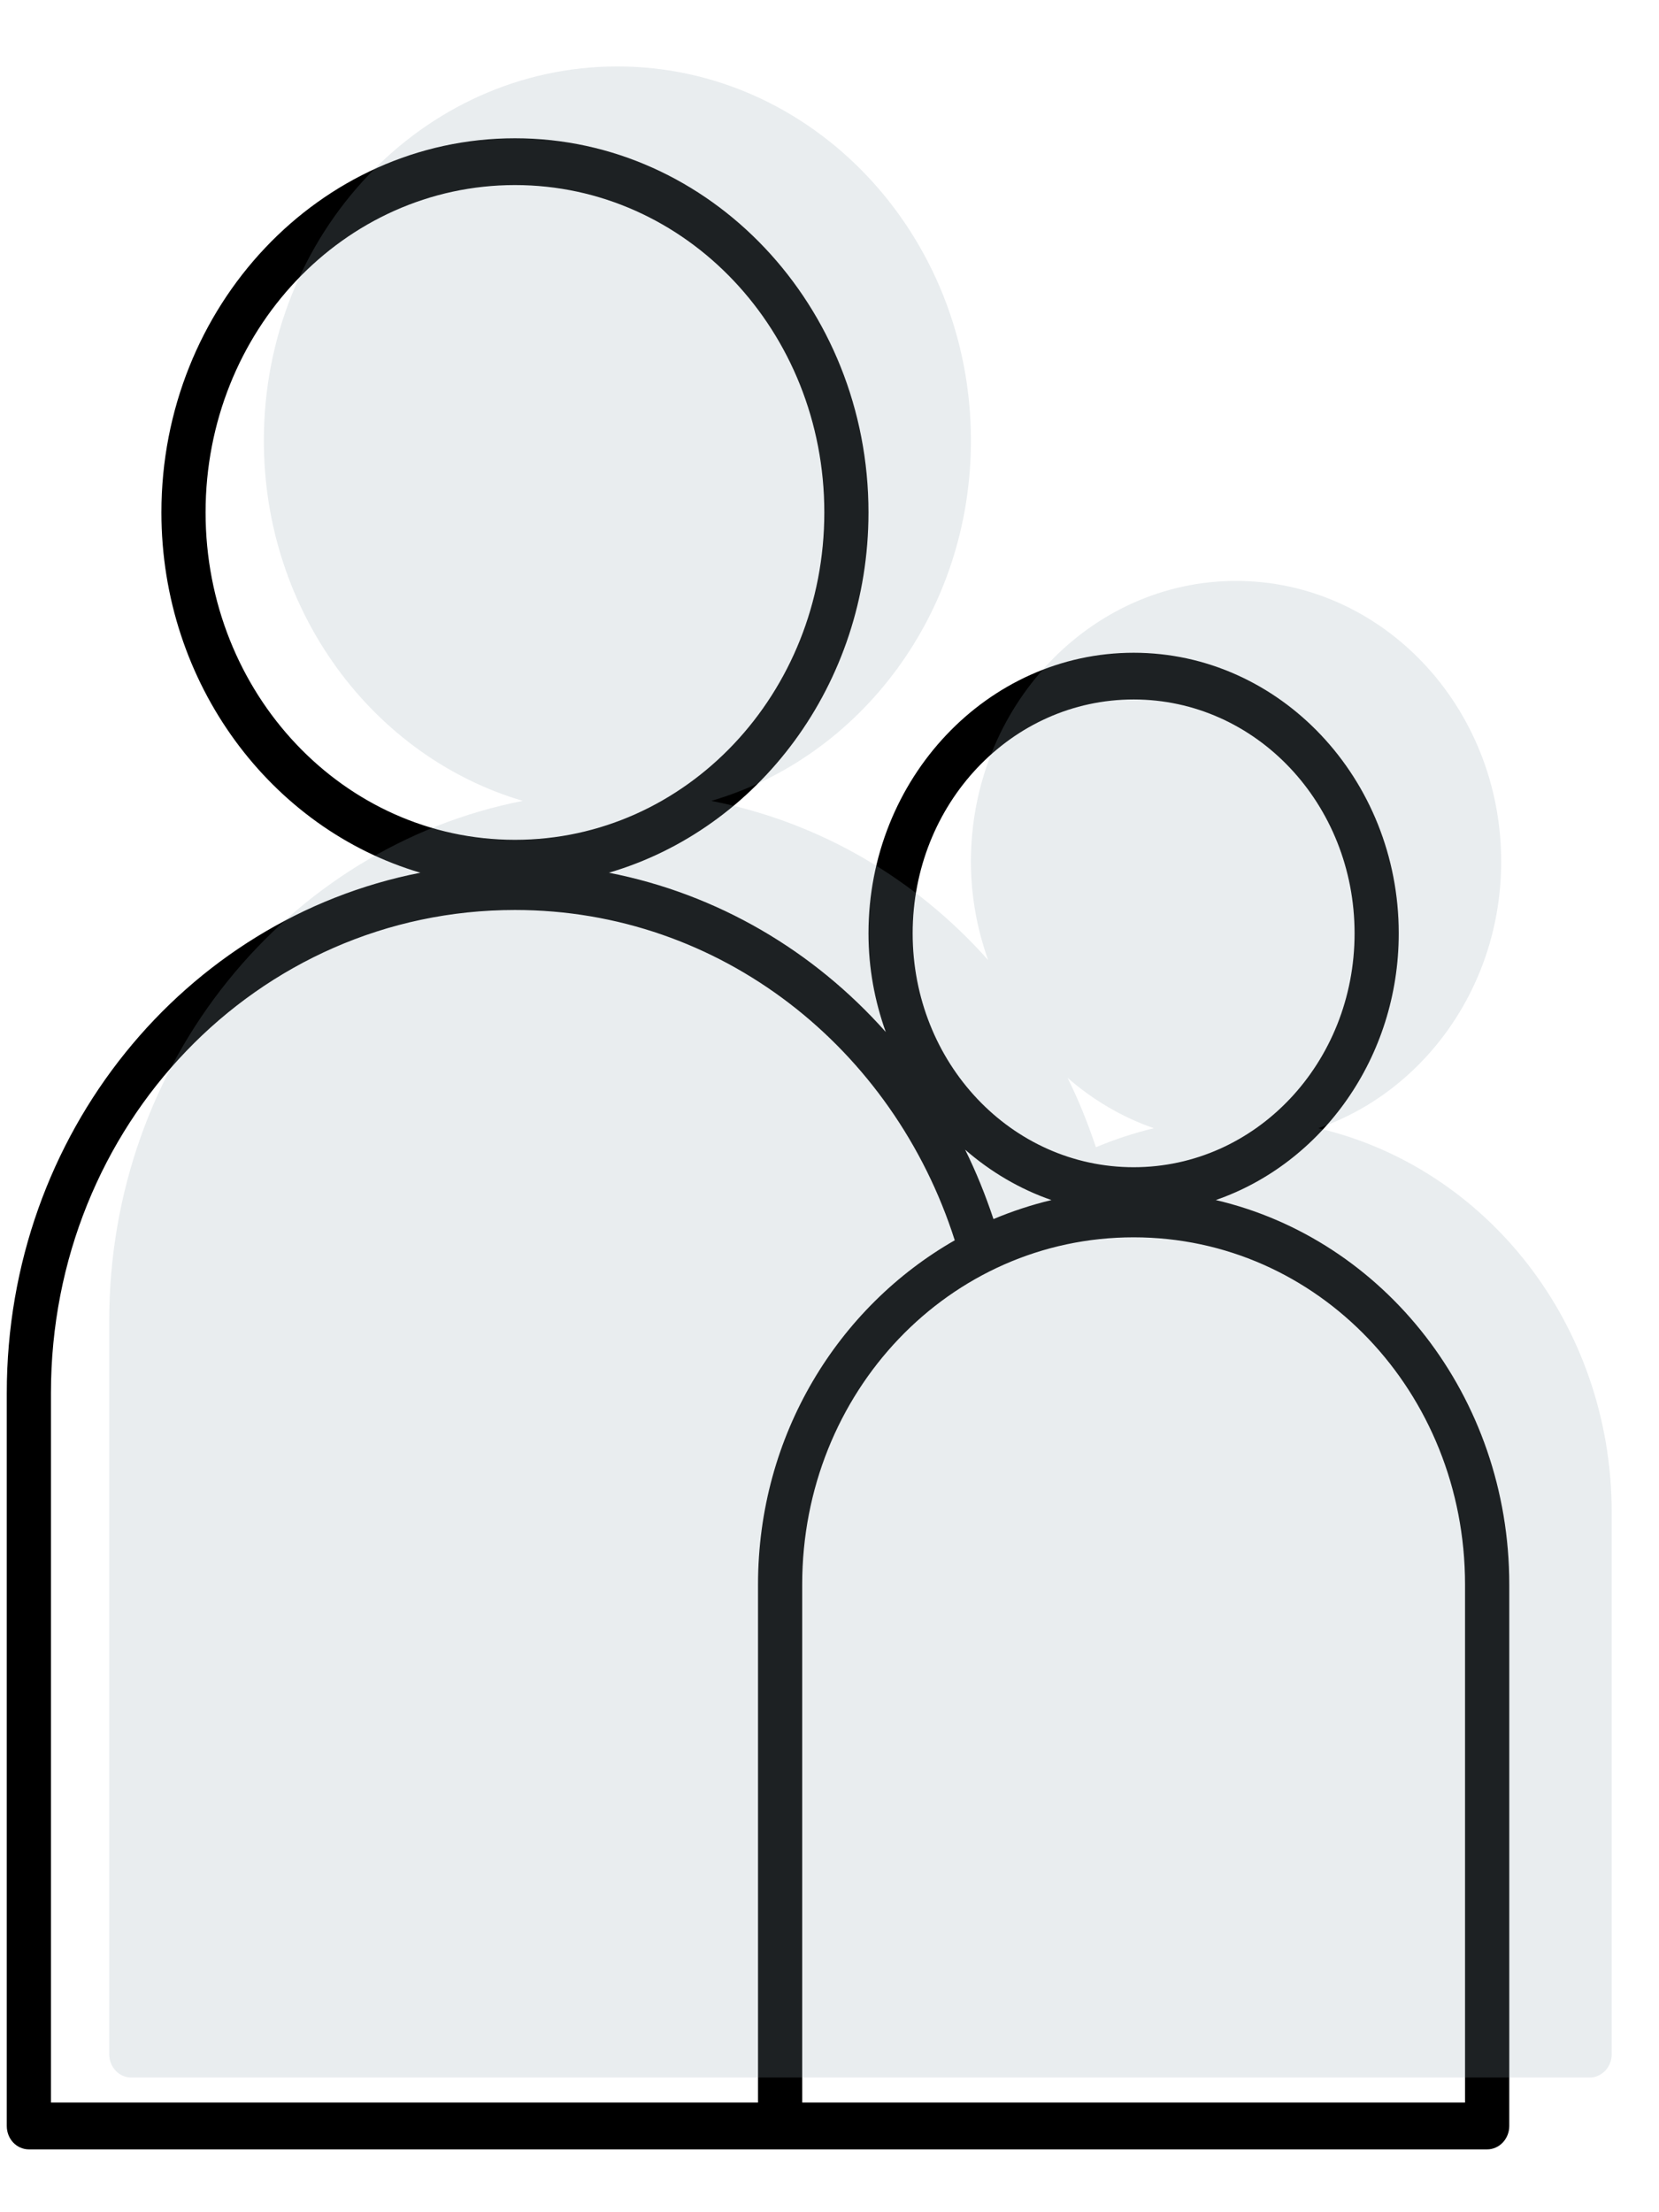
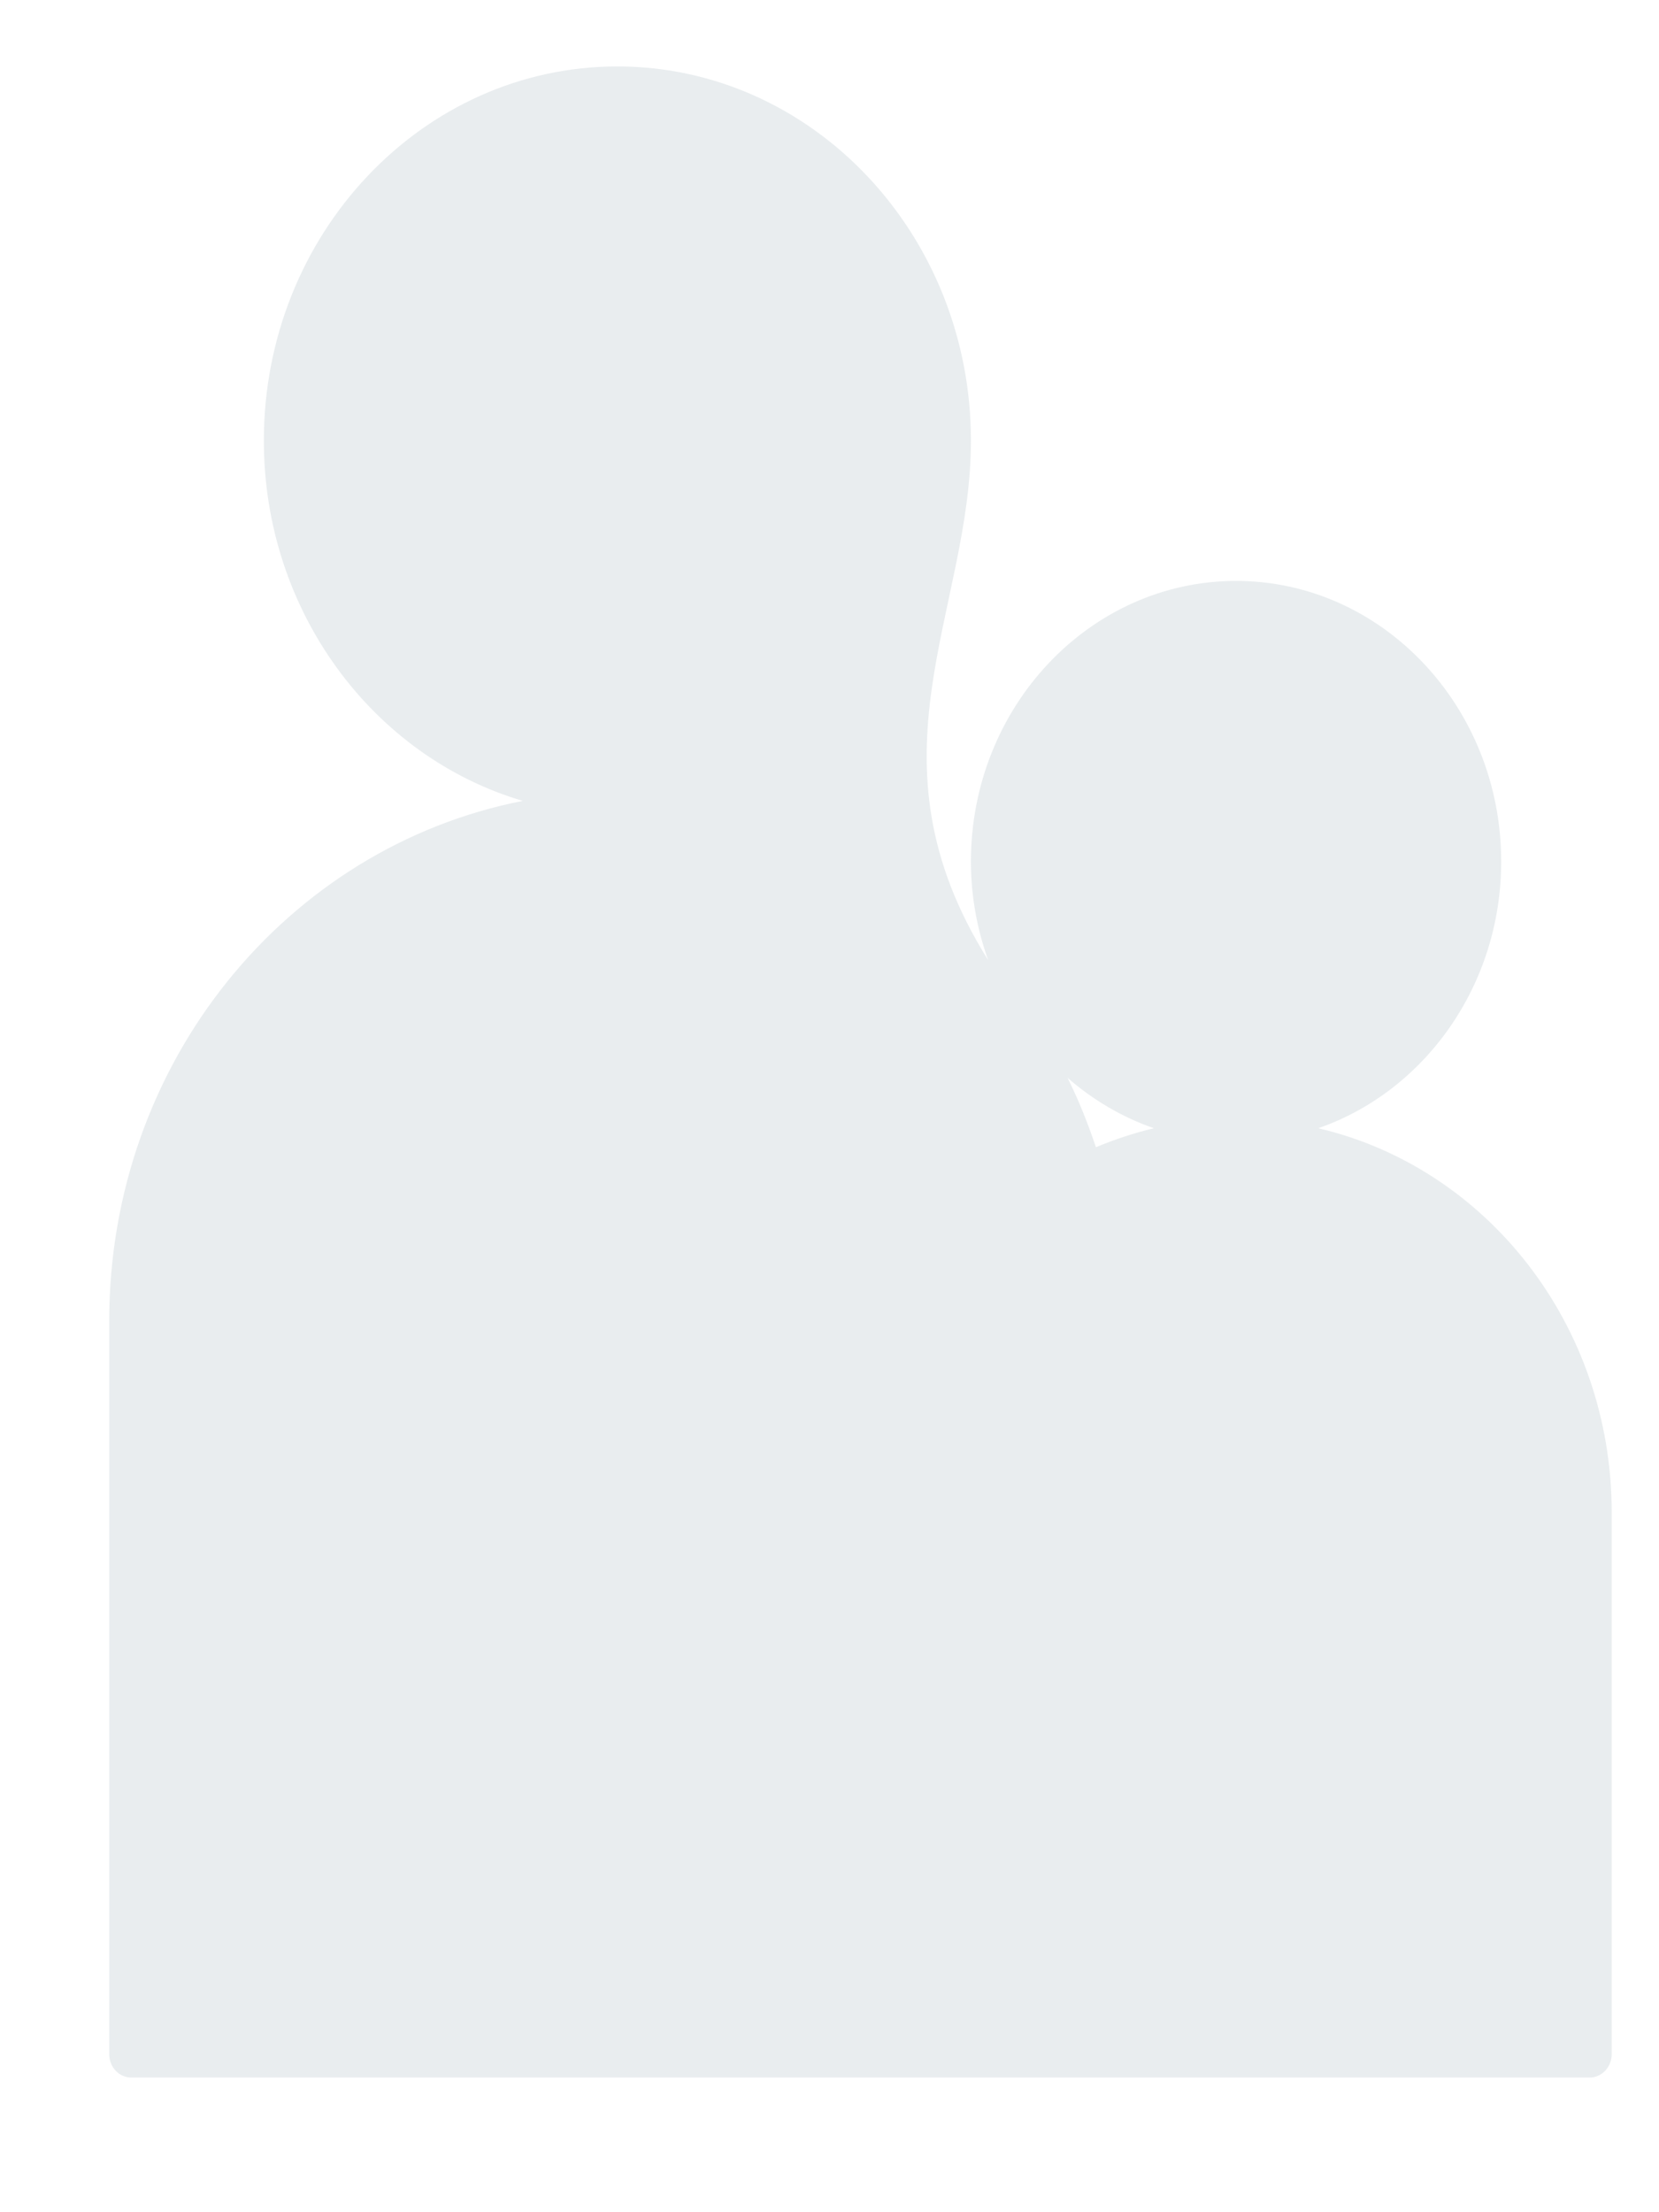
<svg xmlns="http://www.w3.org/2000/svg" width="24" height="32" viewBox="0 0 24 32" fill="none">
-   <path d="M7.45 2C4.629 2 2.335 4.427 2.335 7.412C2.335 9.895 3.925 11.989 6.081 12.624C2.674 13.292 0.098 16.396 0.098 20.15V30.753C0.098 30.842 0.131 30.928 0.191 30.992C0.251 31.055 0.333 31.091 0.417 31.091H21.514C21.599 31.091 21.68 31.055 21.74 30.992C21.8 30.928 21.834 30.842 21.834 30.753V22.92C21.834 20.197 20.02 17.926 17.588 17.359C19.122 16.828 20.235 15.299 20.235 13.501C20.235 11.263 18.514 9.442 16.4 9.442C14.285 9.442 12.564 11.263 12.564 13.501C12.564 14.005 12.654 14.482 12.814 14.928C11.771 13.754 10.38 12.931 8.808 12.624C10.969 11.992 12.564 9.899 12.564 7.412C12.564 4.427 10.27 2 7.45 2ZM7.45 2.677C9.925 2.677 11.925 4.793 11.925 7.412C11.925 10.032 9.925 12.148 7.45 12.148C4.974 12.148 2.974 10.032 2.974 7.412C2.974 4.793 4.974 2.677 7.45 2.677ZM16.4 10.118C18.169 10.118 19.596 11.629 19.596 13.501C19.596 15.373 18.169 16.884 16.4 16.884C14.63 16.884 13.203 15.373 13.203 13.501C13.203 11.629 14.63 10.118 16.4 10.118ZM7.45 13.163C10.428 13.163 12.927 15.165 13.812 17.941C12.125 18.906 10.966 20.759 10.966 22.92V30.414H0.737V20.15C0.737 16.274 3.722 13.163 7.45 13.163ZM13.962 16.63C14.328 16.949 14.751 17.2 15.211 17.359C14.922 17.428 14.642 17.521 14.372 17.634C14.256 17.286 14.122 16.953 13.962 16.63ZM16.4 17.898C19.063 17.898 21.194 20.136 21.194 22.92V30.414H11.605V22.92C11.605 20.136 13.736 17.898 16.4 17.898Z" fill="black" />
-   <path d="M8.931 0.961C6.111 0.961 3.817 3.388 3.817 6.373C3.817 8.856 5.407 10.95 7.563 11.585C4.156 12.253 1.58 15.357 1.58 19.111V29.714C1.58 29.803 1.613 29.889 1.673 29.953C1.733 30.016 1.814 30.052 1.899 30.052H22.996C23.081 30.052 23.162 30.016 23.222 29.953C23.282 29.889 23.316 29.803 23.316 29.714V21.881C23.316 19.158 21.502 16.887 19.07 16.32C20.604 15.789 21.717 14.26 21.717 12.462C21.717 10.224 19.996 8.403 17.882 8.403C15.767 8.403 14.046 10.224 14.046 12.462C14.046 12.966 14.136 13.444 14.296 13.889C13.253 12.715 11.862 11.892 10.29 11.585C12.451 10.953 14.046 8.86 14.046 6.373C14.046 3.388 11.752 0.961 8.931 0.961ZM15.444 15.591C15.81 15.91 16.233 16.161 16.693 16.32C16.404 16.389 16.124 16.482 15.854 16.595C15.738 16.247 15.604 15.914 15.444 15.591Z" fill="#92A5AF" fill-opacity="0.2" />
+   <path d="M8.931 0.961C6.111 0.961 3.817 3.388 3.817 6.373C3.817 8.856 5.407 10.95 7.563 11.585C4.156 12.253 1.58 15.357 1.58 19.111V29.714C1.58 29.803 1.613 29.889 1.673 29.953C1.733 30.016 1.814 30.052 1.899 30.052H22.996C23.081 30.052 23.162 30.016 23.222 29.953C23.282 29.889 23.316 29.803 23.316 29.714V21.881C23.316 19.158 21.502 16.887 19.07 16.32C20.604 15.789 21.717 14.26 21.717 12.462C21.717 10.224 19.996 8.403 17.882 8.403C15.767 8.403 14.046 10.224 14.046 12.462C14.046 12.966 14.136 13.444 14.296 13.889C12.451 10.953 14.046 8.86 14.046 6.373C14.046 3.388 11.752 0.961 8.931 0.961ZM15.444 15.591C15.81 15.91 16.233 16.161 16.693 16.32C16.404 16.389 16.124 16.482 15.854 16.595C15.738 16.247 15.604 15.914 15.444 15.591Z" fill="#92A5AF" fill-opacity="0.2" />
</svg>